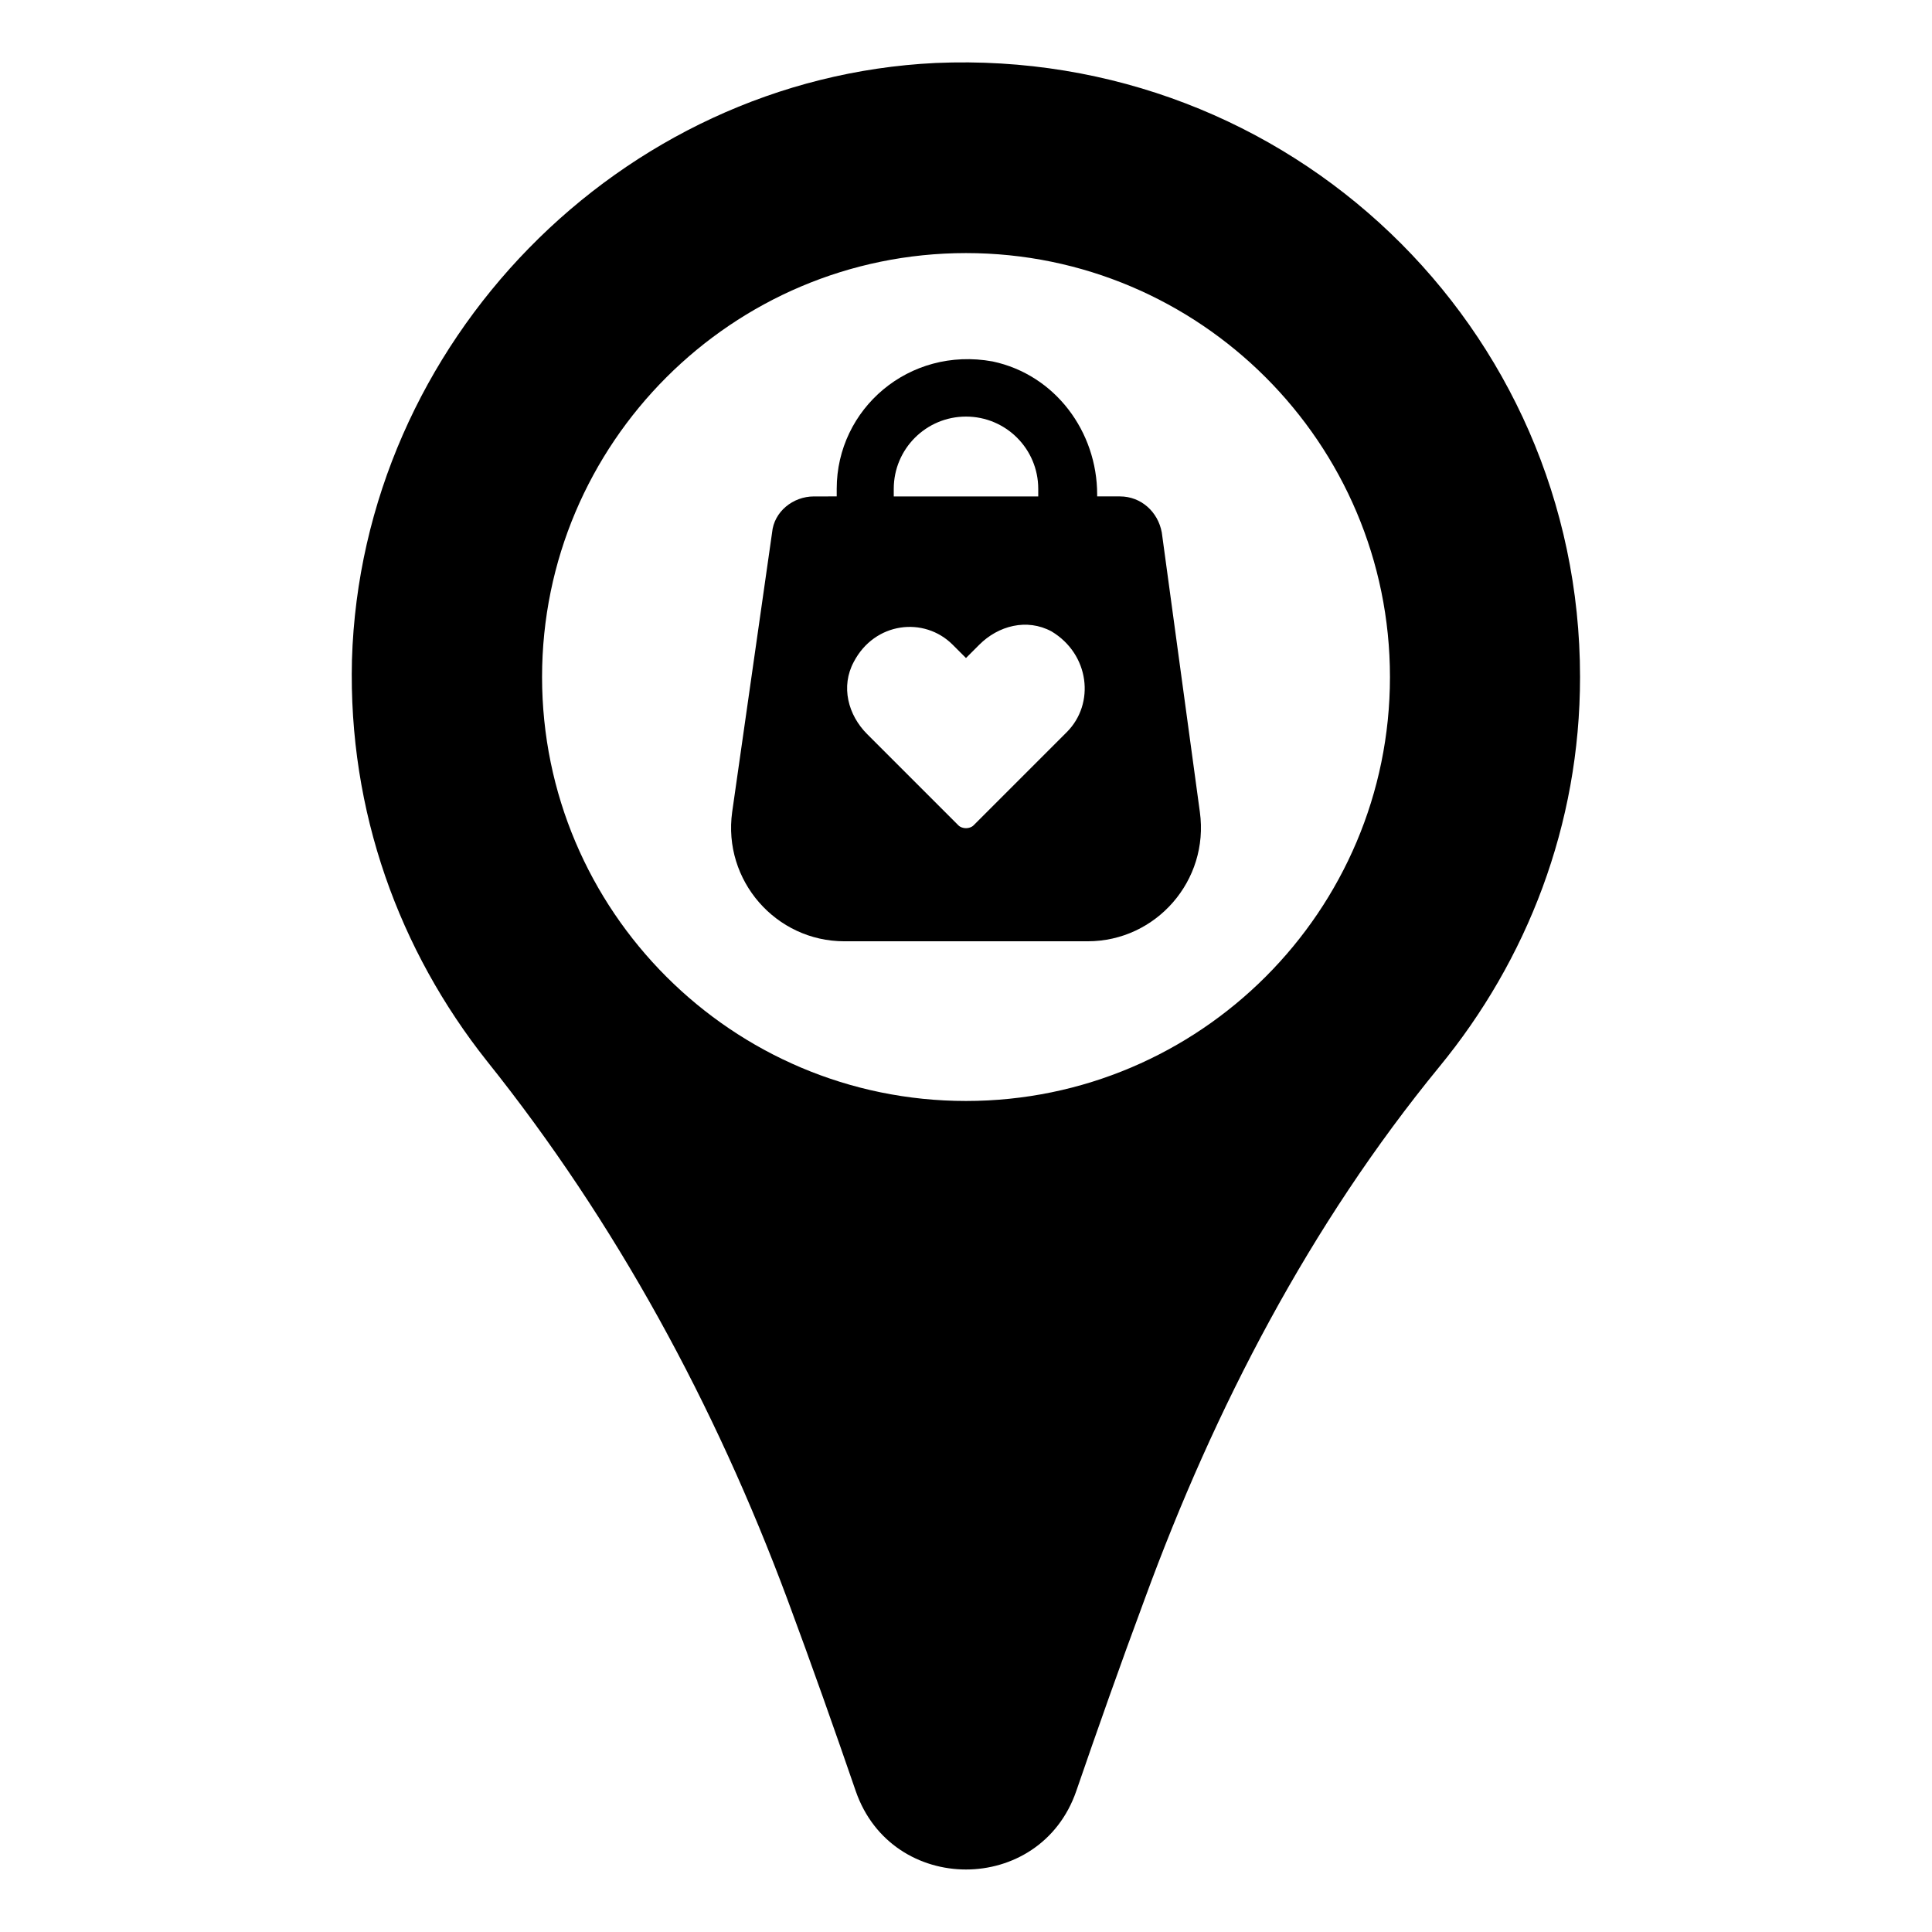
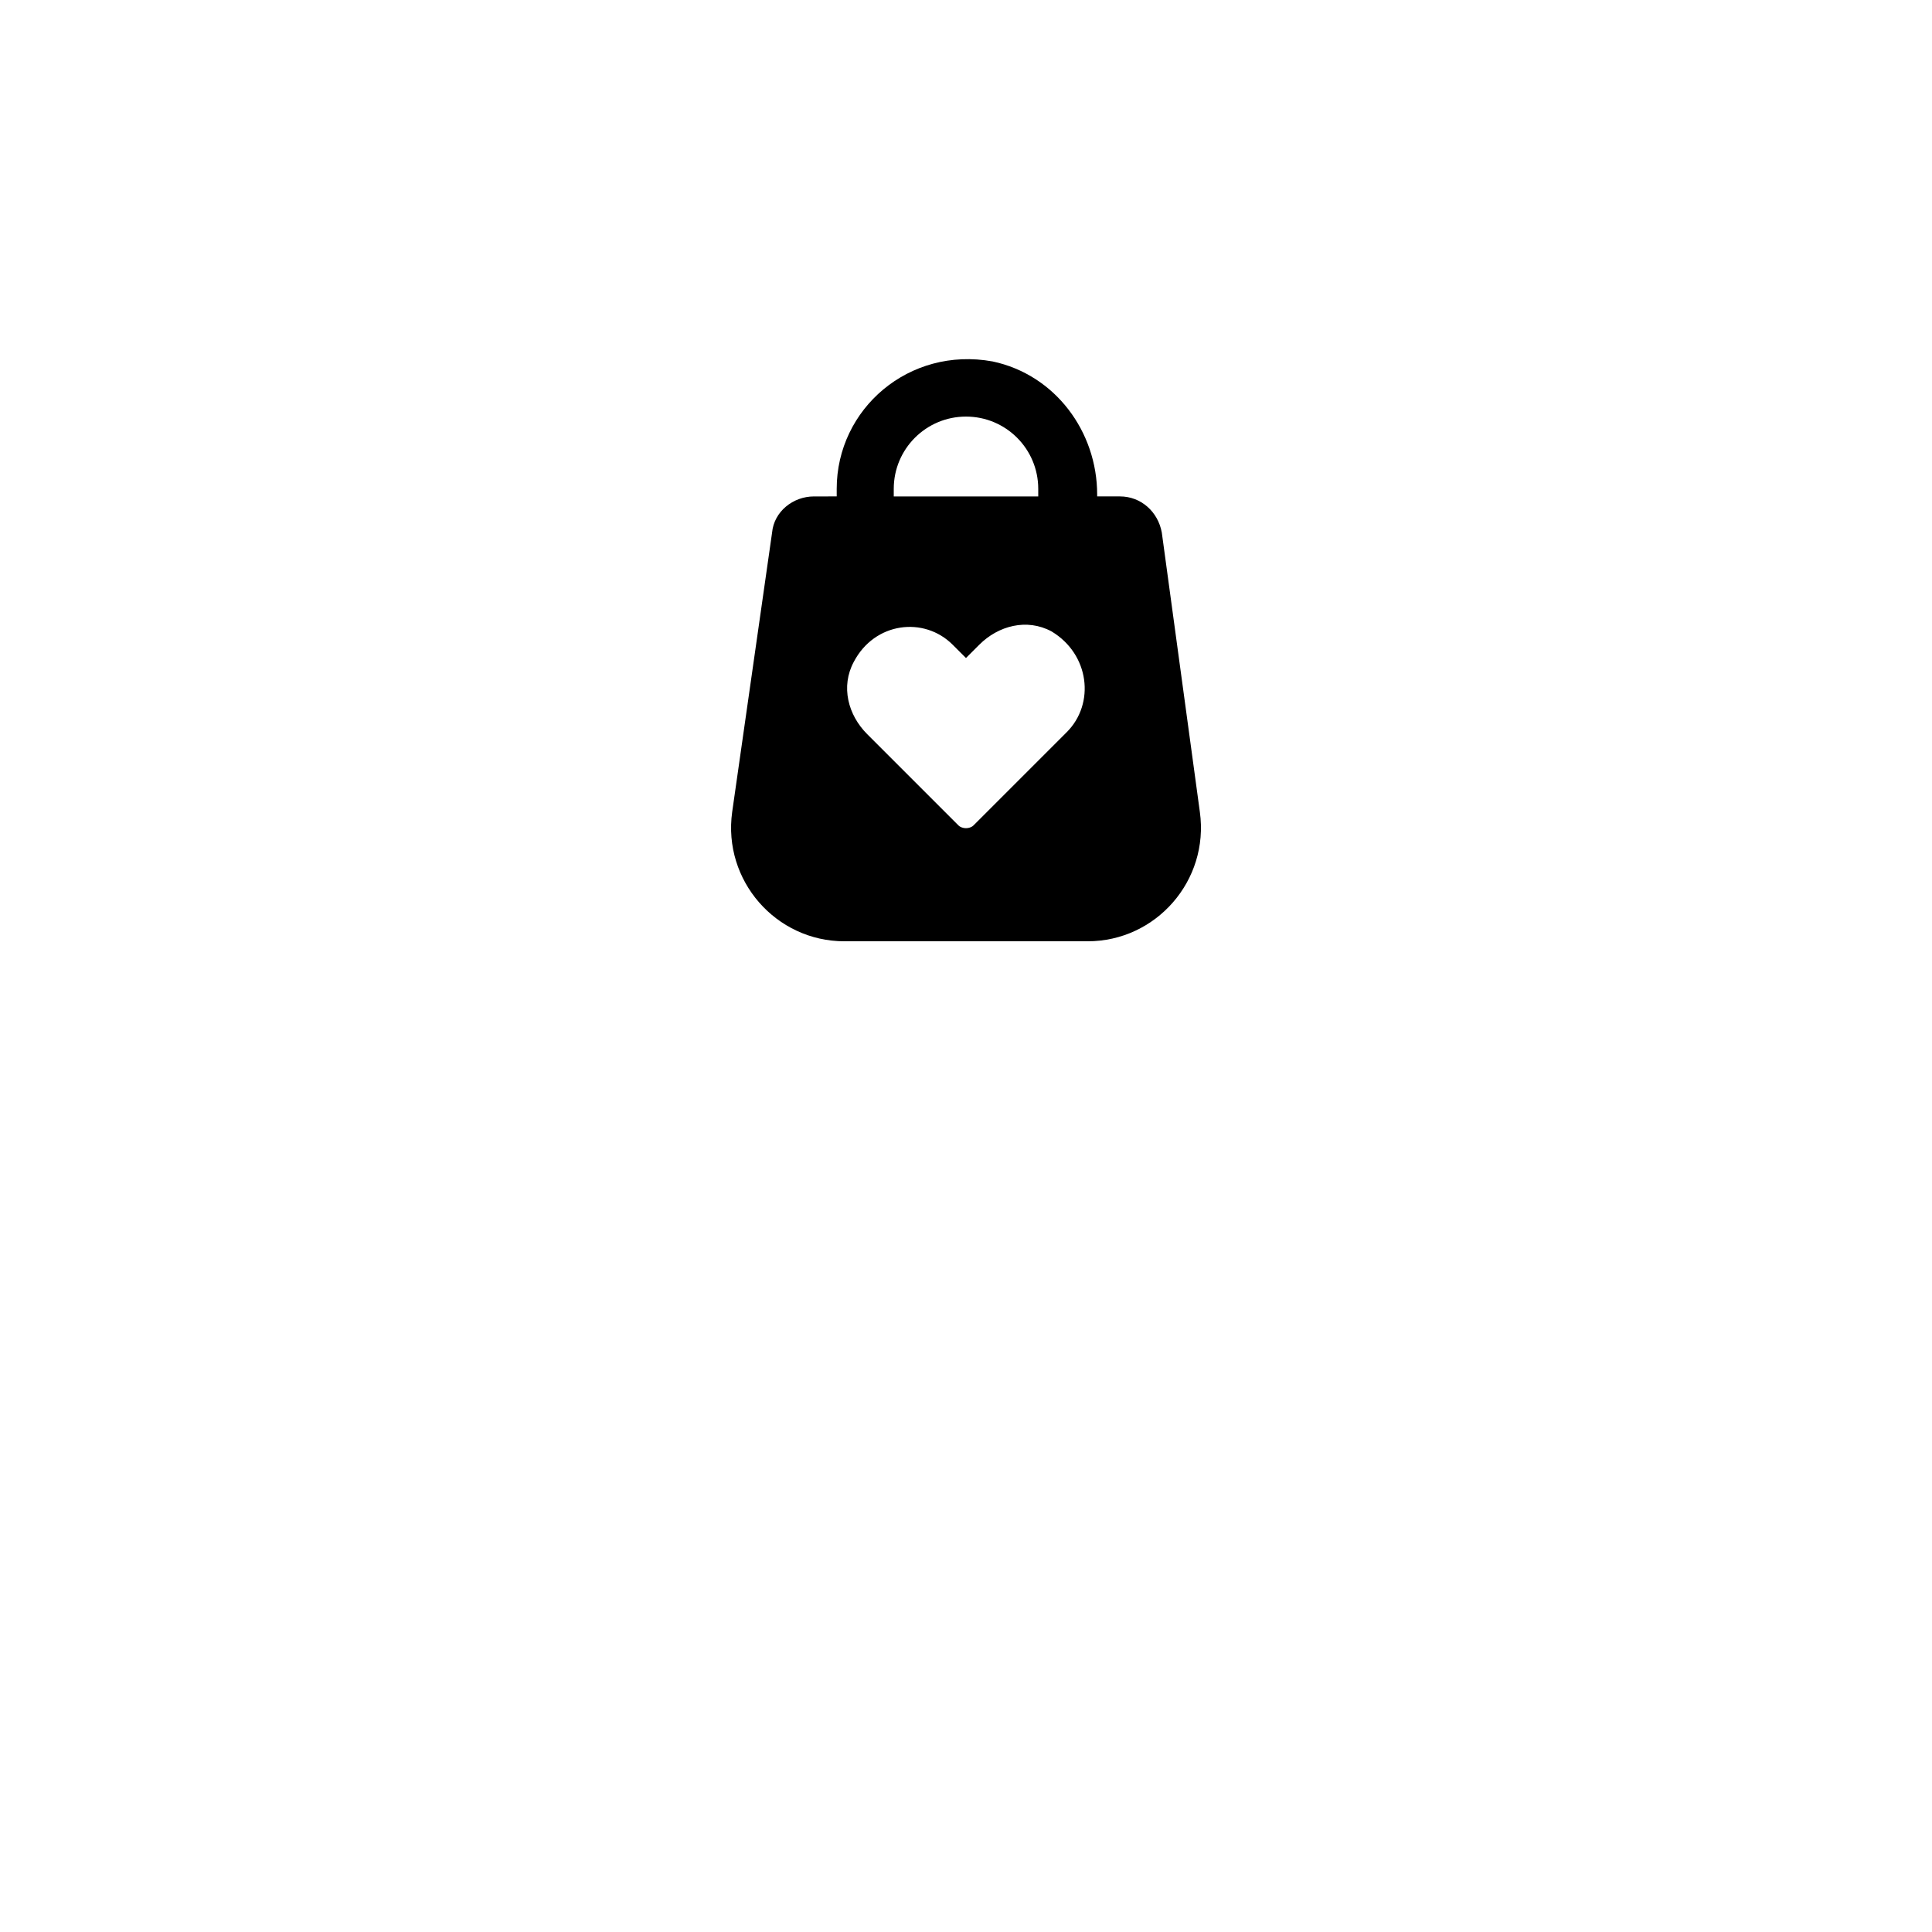
<svg xmlns="http://www.w3.org/2000/svg" fill="#000000" width="800px" height="800px" version="1.1" viewBox="144 144 512 512">
  <g>
-     <path d="m391.94 160.69c-83.633 4.031-152.15 74.062-154.67 158.2-1.008 40.305 12.594 77.082 35.77 106.3 34.258 42.824 60.457 91.191 79.602 142.58 6.551 17.633 12.594 34.762 18.137 50.883 9.574 27.711 48.871 27.711 58.441 0 5.543-16.121 11.586-33.25 18.137-50.883 18.641-50.883 43.832-99.25 78.09-141.07 23.176-28.215 37.281-63.984 37.281-103.28 0.004-92.703-77.082-166.76-170.79-162.73zm8.062 275.08c-61.969 0-112.35-50.383-112.35-112.35 0-61.969 50.383-112.35 112.35-112.35 61.969 0 112.35 50.383 112.35 112.35s-50.379 112.35-112.35 112.35z" />
    <path d="m451.89 285.13c-1.008-5.543-5.543-9.574-11.082-9.574h-6.047v-0.504c0-16.625-11.082-31.738-27.711-35.266-22.168-4.031-41.312 12.594-41.312 33.754v2.016l-6.043 0.004c-5.543 0-10.578 4.031-11.082 9.574l-10.578 74.059c-2.519 18.137 11.586 34.258 29.727 34.258h64.488c18.137 0 32.242-16.121 29.727-34.258zm-71.035-11.586c0-10.578 8.566-19.145 19.145-19.145s19.145 8.566 19.145 19.145v2.016h-38.289zm45.844 64.488-24.688 24.688c-1.008 1.008-3.023 1.008-4.031 0l-24.184-24.184c-5.039-5.039-7.055-12.594-3.527-19.145 5.543-10.578 18.641-12.09 26.199-4.535l3.527 3.527 3.527-3.527c5.039-5.039 12.594-7.055 19.145-3.527 10.078 6.047 11.59 19.145 4.031 26.703z" />
  </g>
</svg>